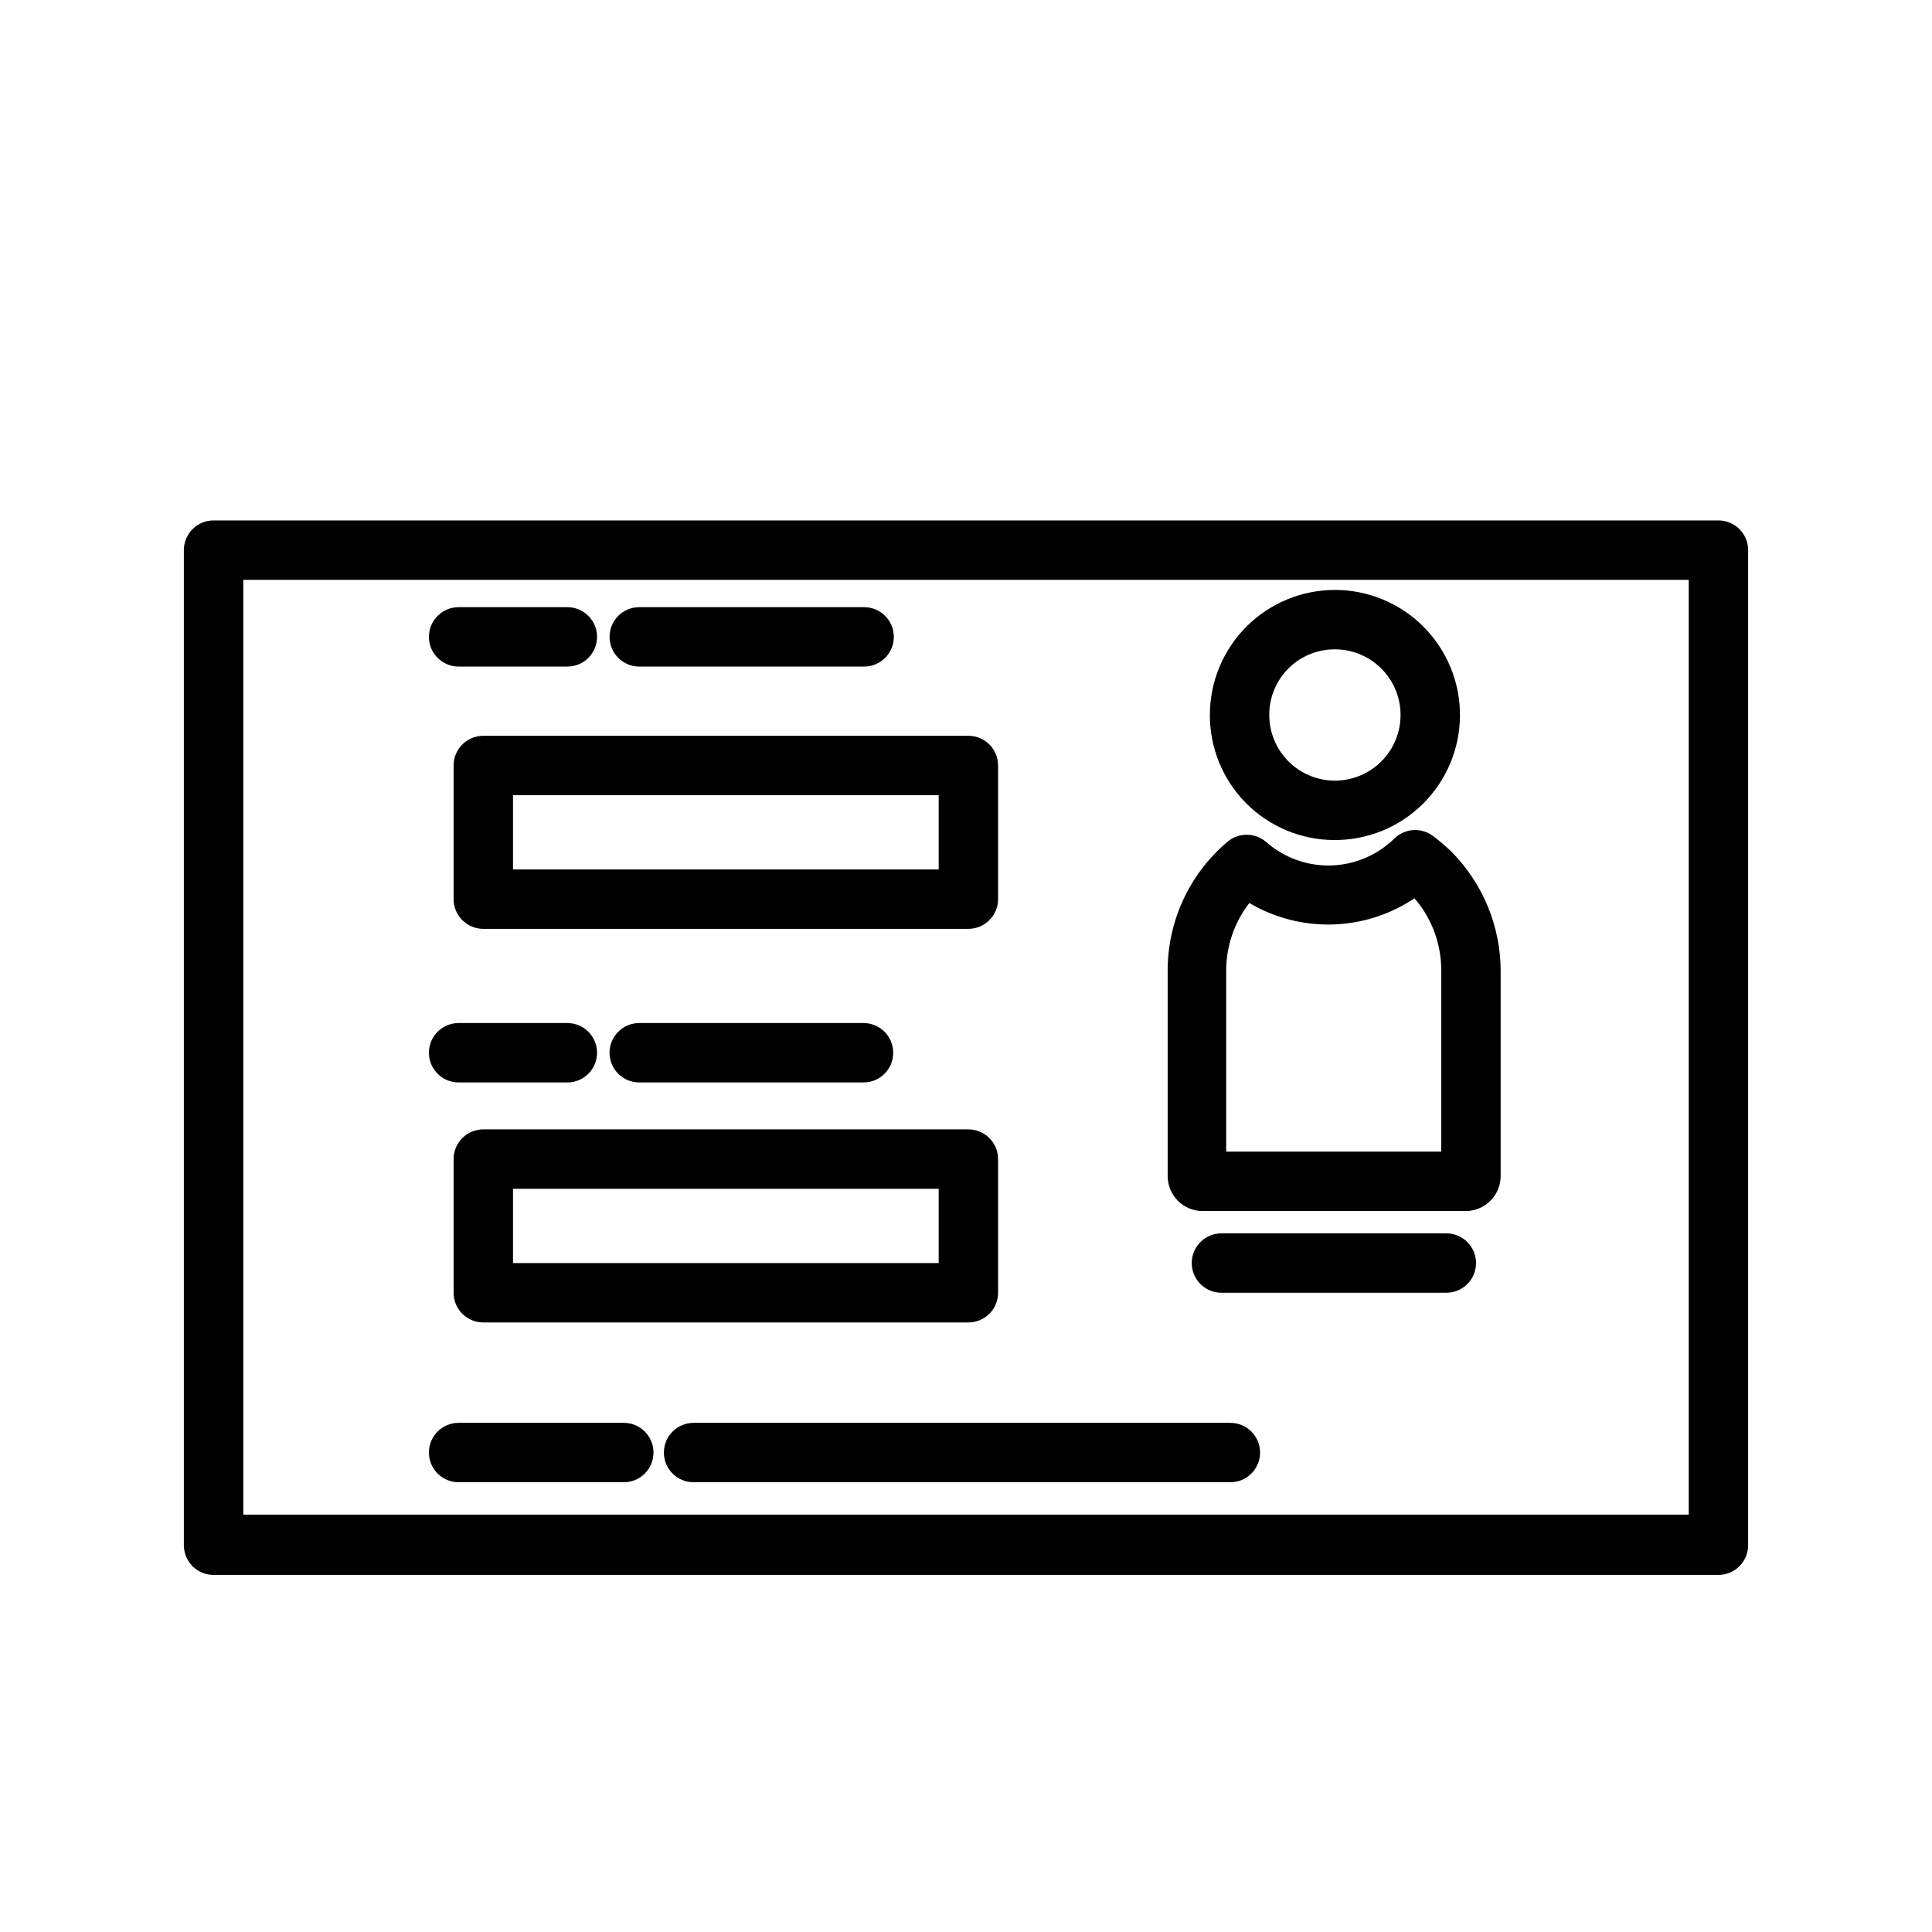
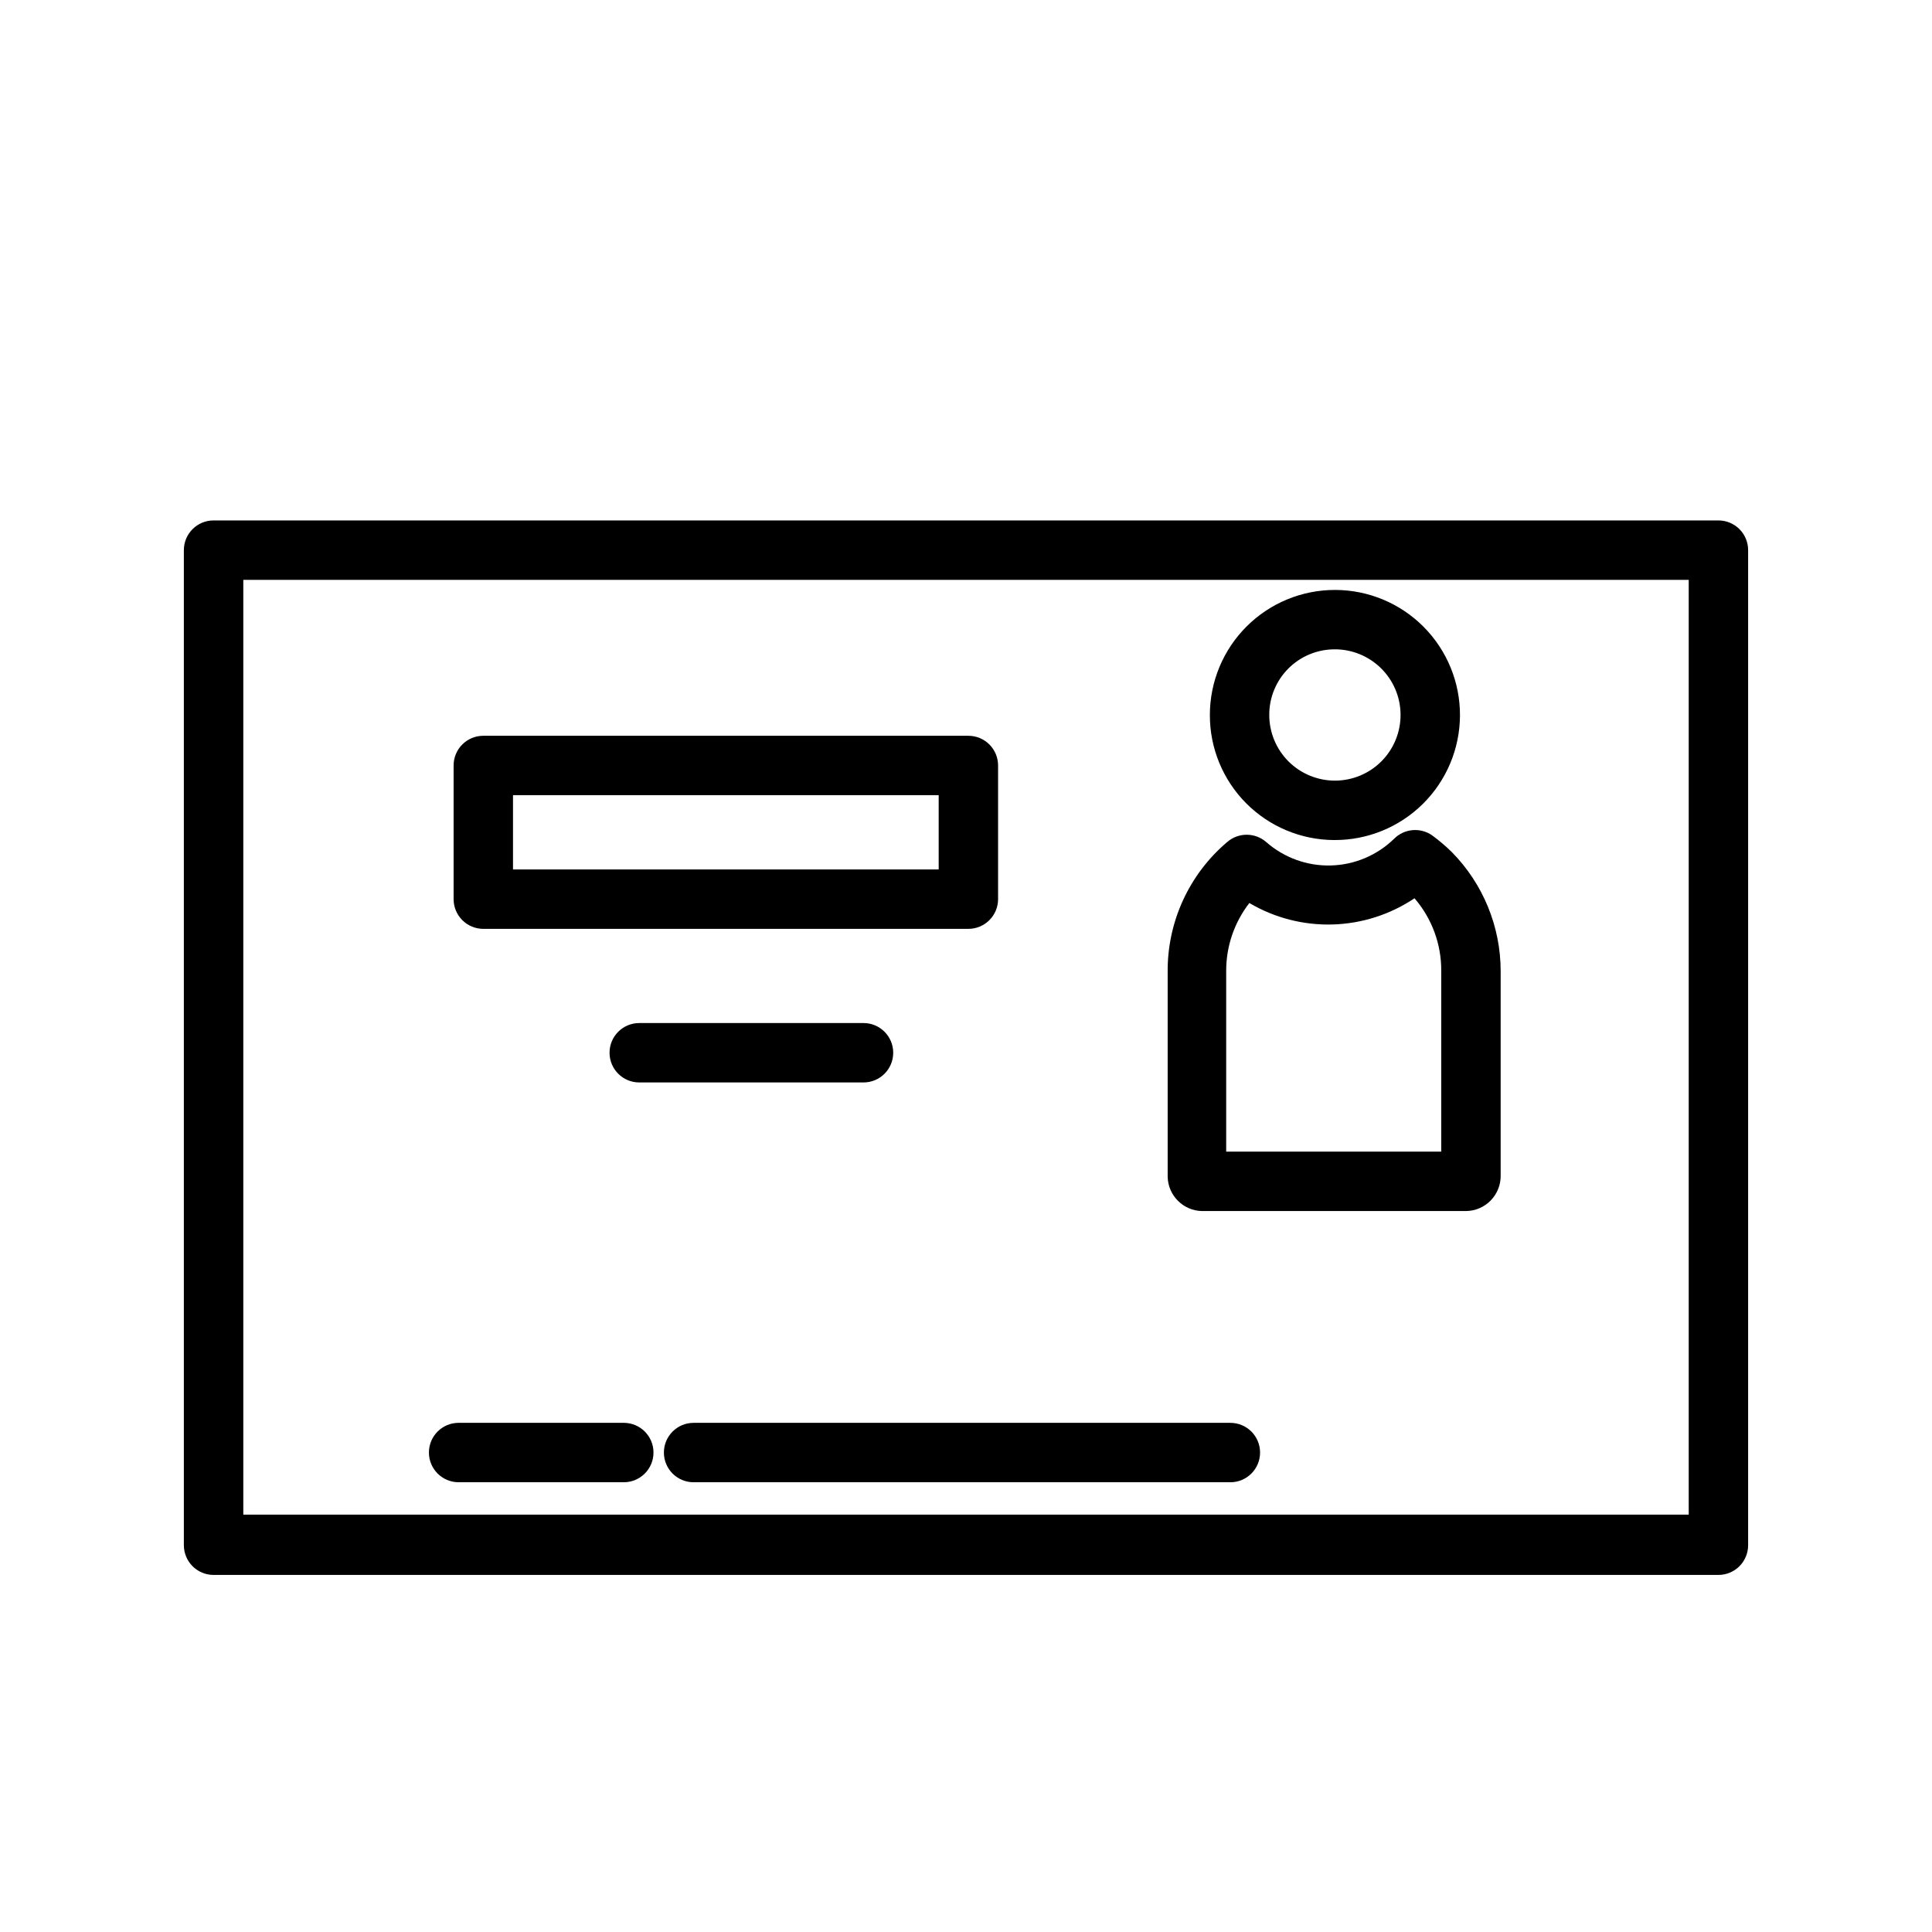
<svg xmlns="http://www.w3.org/2000/svg" fill="#000000" width="800px" height="800px" version="1.1" viewBox="144 144 512 512">
  <g>
-     <path d="m265.54 320.65h28.812c4.348 0 7.871-3.523 7.871-7.871s-3.523-7.871-7.871-7.871h-28.812c-4.348 0-7.871 3.523-7.871 7.871s3.523 7.871 7.871 7.871z" />
-     <path d="m313.41 320.65h59.59c4.348 0 7.875-3.523 7.875-7.871s-3.527-7.871-7.875-7.871h-59.59c-4.348 0-7.871 3.523-7.871 7.871s3.523 7.871 7.871 7.871z" />
-     <path d="m527.29 470.85h-59.59c-4.348 0-7.875 3.523-7.875 7.871s3.527 7.871 7.875 7.871h59.59c4.348 0 7.871-3.523 7.871-7.871s-3.523-7.871-7.871-7.871z" />
-     <path d="m265.54 430.86h28.812c4.348 0 7.871-3.523 7.871-7.871s-3.523-7.871-7.871-7.871h-28.812c-4.348 0-7.871 3.523-7.871 7.871s3.523 7.871 7.871 7.871z" />
    <path d="m372.84 430.86c4.348 0 7.871-3.523 7.871-7.871s-3.523-7.871-7.871-7.871h-59.434c-4.348 0-7.871 3.523-7.871 7.871s3.523 7.871 7.871 7.871z" />
    <path d="m265.54 536.81h43.77c4.348 0 7.871-3.523 7.871-7.871s-3.523-7.871-7.871-7.871h-43.77c-4.348 0-7.871 3.523-7.871 7.871s3.523 7.871 7.871 7.871z" />
    <path d="m470.06 521.07h-142.25c-4.348 0-7.871 3.523-7.871 7.871s3.523 7.871 7.871 7.871h142.25c4.348 0 7.871-3.523 7.871-7.871s-3.523-7.871-7.871-7.871z" />
    <path d="m264.21 346.86v35.426-0.004c0 2.09 0.828 4.09 2.305 5.566 1.477 1.477 3.481 2.309 5.566 2.309h128.55c2.086 0 4.09-0.832 5.566-2.309 1.477-1.477 2.305-3.477 2.305-5.566v-35.426 0.004c0-2.09-0.828-4.09-2.305-5.566-1.477-1.477-3.481-2.305-5.566-2.305h-128.55c-4.348 0-7.871 3.523-7.871 7.871zm15.742 7.871h112.81v19.68h-112.81z" />
-     <path d="m264.21 451.17v35.422c0 2.09 0.828 4.09 2.305 5.566 1.477 1.477 3.481 2.305 5.566 2.305h128.55c2.086 0 4.09-0.828 5.566-2.305 1.477-1.477 2.305-3.477 2.305-5.566v-35.422c0-2.09-0.828-4.09-2.305-5.566-1.477-1.477-3.481-2.309-5.566-2.309h-128.55c-4.348 0-7.871 3.527-7.871 7.875zm15.742 7.871h112.81v19.68h-112.81z" />
    <path d="m462.5 464.94h69.98c2.465-0.02 4.82-1.02 6.547-2.773 1.727-1.758 2.684-4.129 2.664-6.594v-54.238c-0.012-11.781-4.648-23.09-12.91-31.488-1.645-1.621-3.41-3.121-5.273-4.484-3.144-2.172-7.394-1.773-10.078 0.941-4.5 4.375-10.48 6.894-16.754 7.055-6.273 0.16-12.379-2.051-17.094-6.188-2.973-2.609-7.422-2.609-10.391 0-10.113 8.582-15.879 21.219-15.746 34.48v54.238c0.125 4.945 4.106 8.93 9.055 9.051zm6.453-63.605c-0.023-6.527 2.137-12.871 6.141-18.027 6.672 3.938 14.32 5.91 22.066 5.688 7.742-0.223 15.266-2.633 21.703-6.945 4.617 5.359 7.137 12.211 7.082 19.285v47.863h-56.992z" />
    <path d="m497.53 366.62c8.805 0.062 17.27-3.379 23.531-9.566s9.805-14.613 9.848-23.418c0.043-8.801-3.422-17.258-9.625-23.508-6.199-6.246-14.633-9.77-23.438-9.789-8.801-0.02-17.254 3.461-23.484 9.68-6.234 6.215-9.734 14.656-9.734 23.461-0.023 8.754 3.43 17.16 9.598 23.375 6.172 6.211 14.551 9.723 23.305 9.766zm0-50.539c4.629-0.062 9.09 1.723 12.398 4.957 3.309 3.234 5.195 7.652 5.234 12.281 0.043 4.629-1.762 9.082-5.008 12.375-3.25 3.293-7.68 5.16-12.309 5.18-4.625 0.023-9.07-1.801-12.352-5.066s-5.125-7.699-5.125-12.328c-0.02-4.582 1.773-8.98 4.988-12.242 3.219-3.262 7.594-5.113 12.172-5.156z" />
    <path d="m599.4 281.92h-398.8c-4.348 0-7.875 3.523-7.875 7.871v263.71c0 2.086 0.832 4.09 2.309 5.566 1.477 1.477 3.477 2.305 5.566 2.305h398.8c2.086 0 4.09-0.828 5.566-2.305 1.477-1.477 2.305-3.481 2.305-5.566v-263.71c0-2.086-0.828-4.09-2.305-5.566-1.477-1.477-3.481-2.305-5.566-2.305zm-7.871 263.48h-383.05v-247.73h383.05z" />
  </g>
</svg>